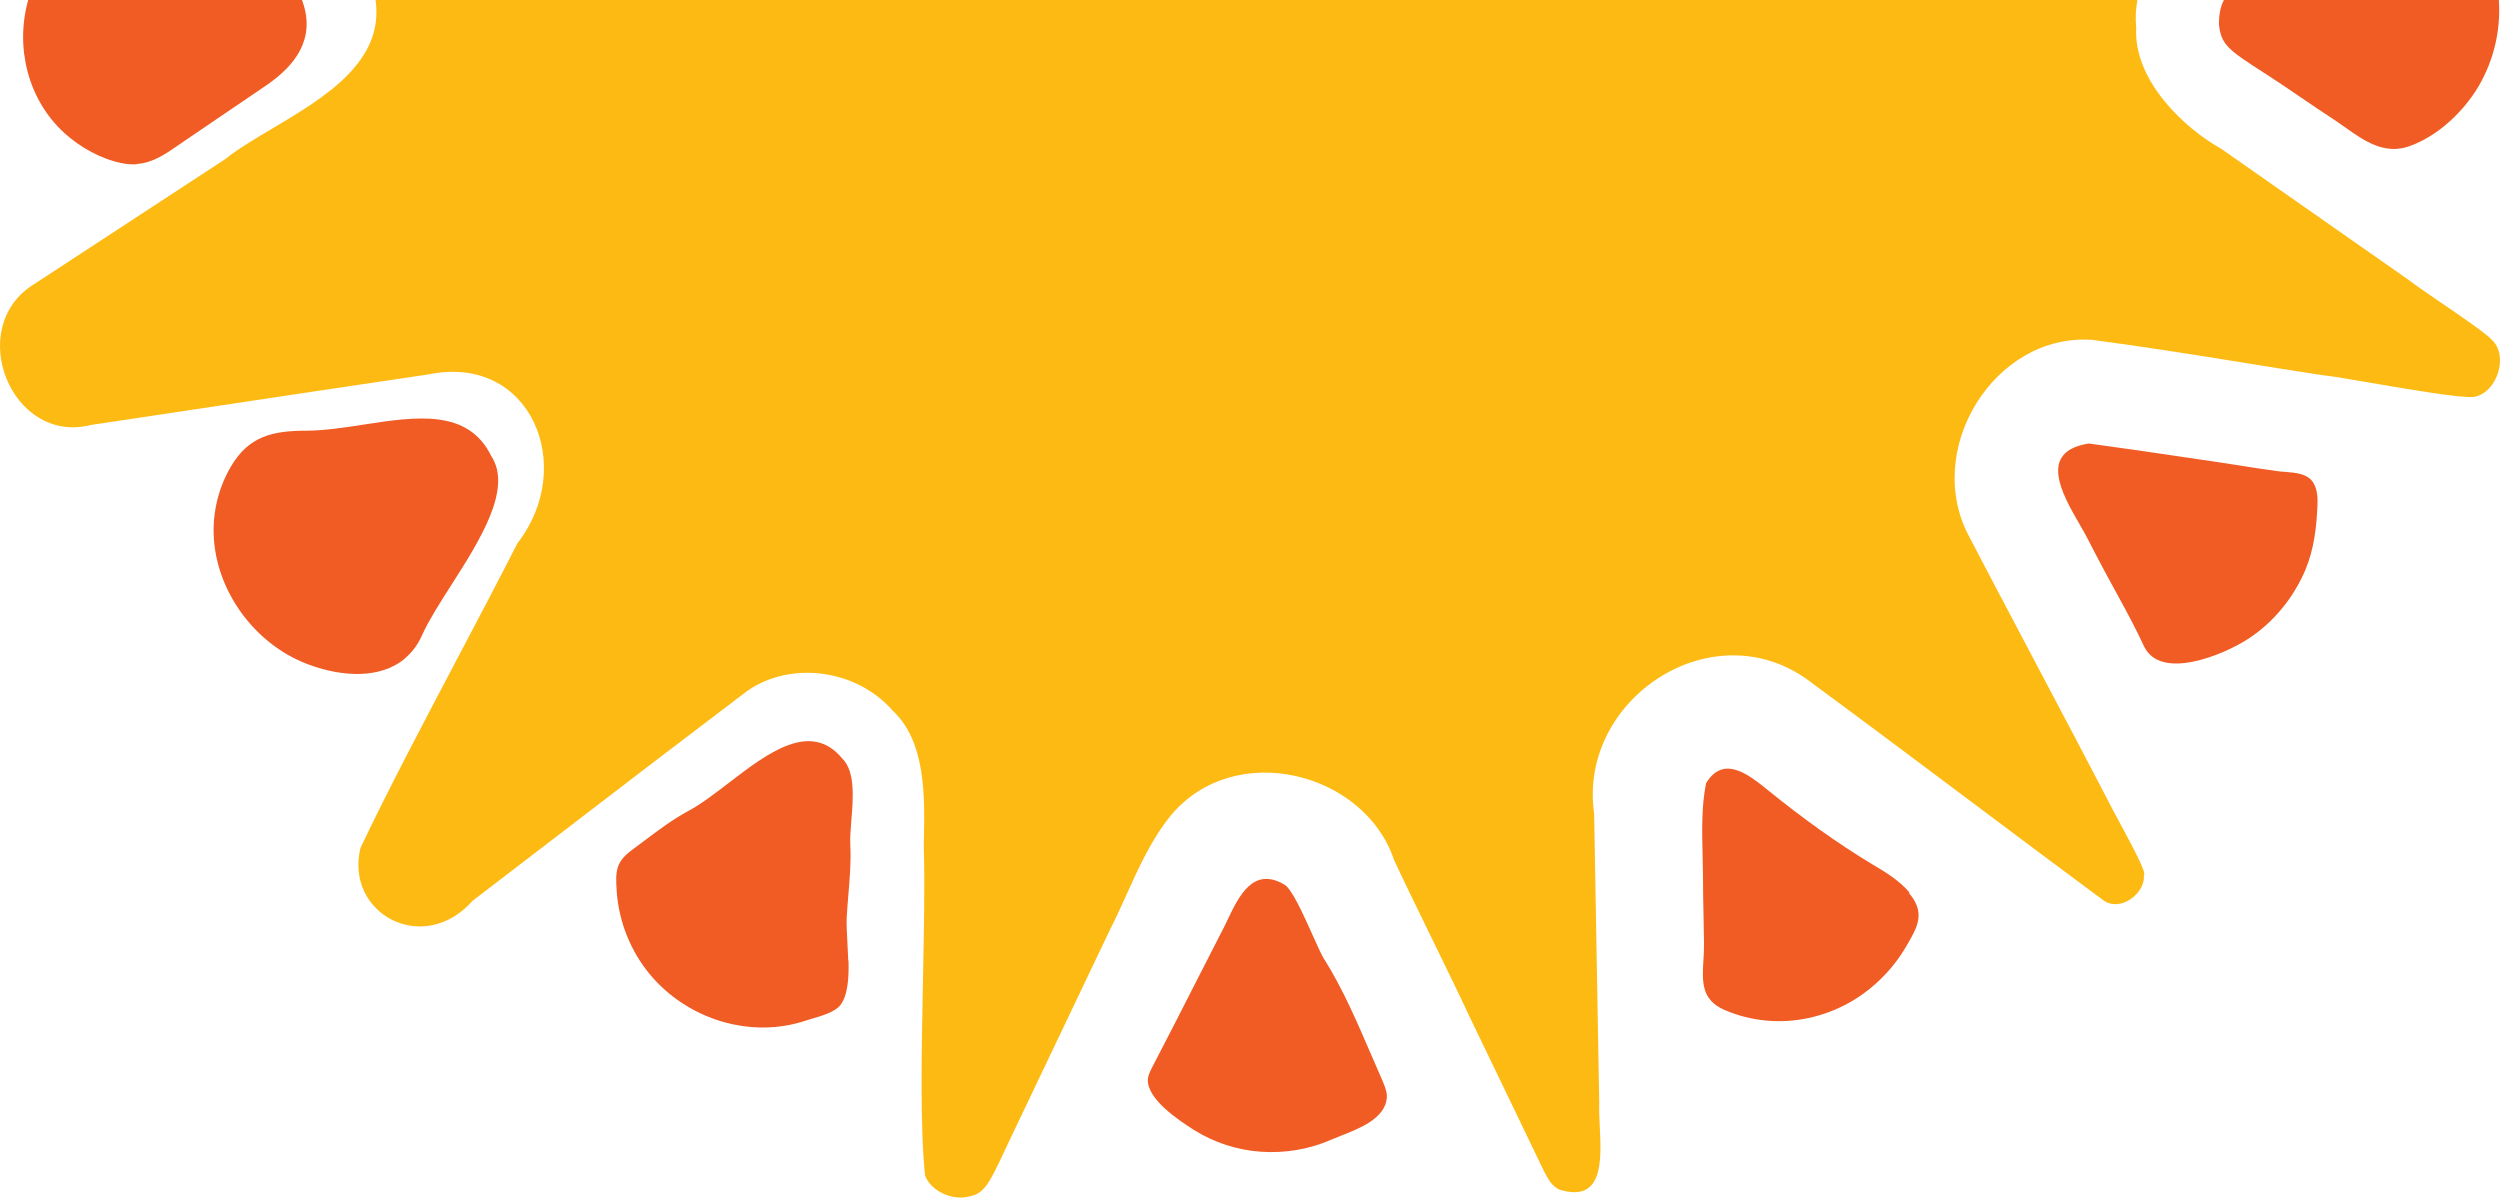
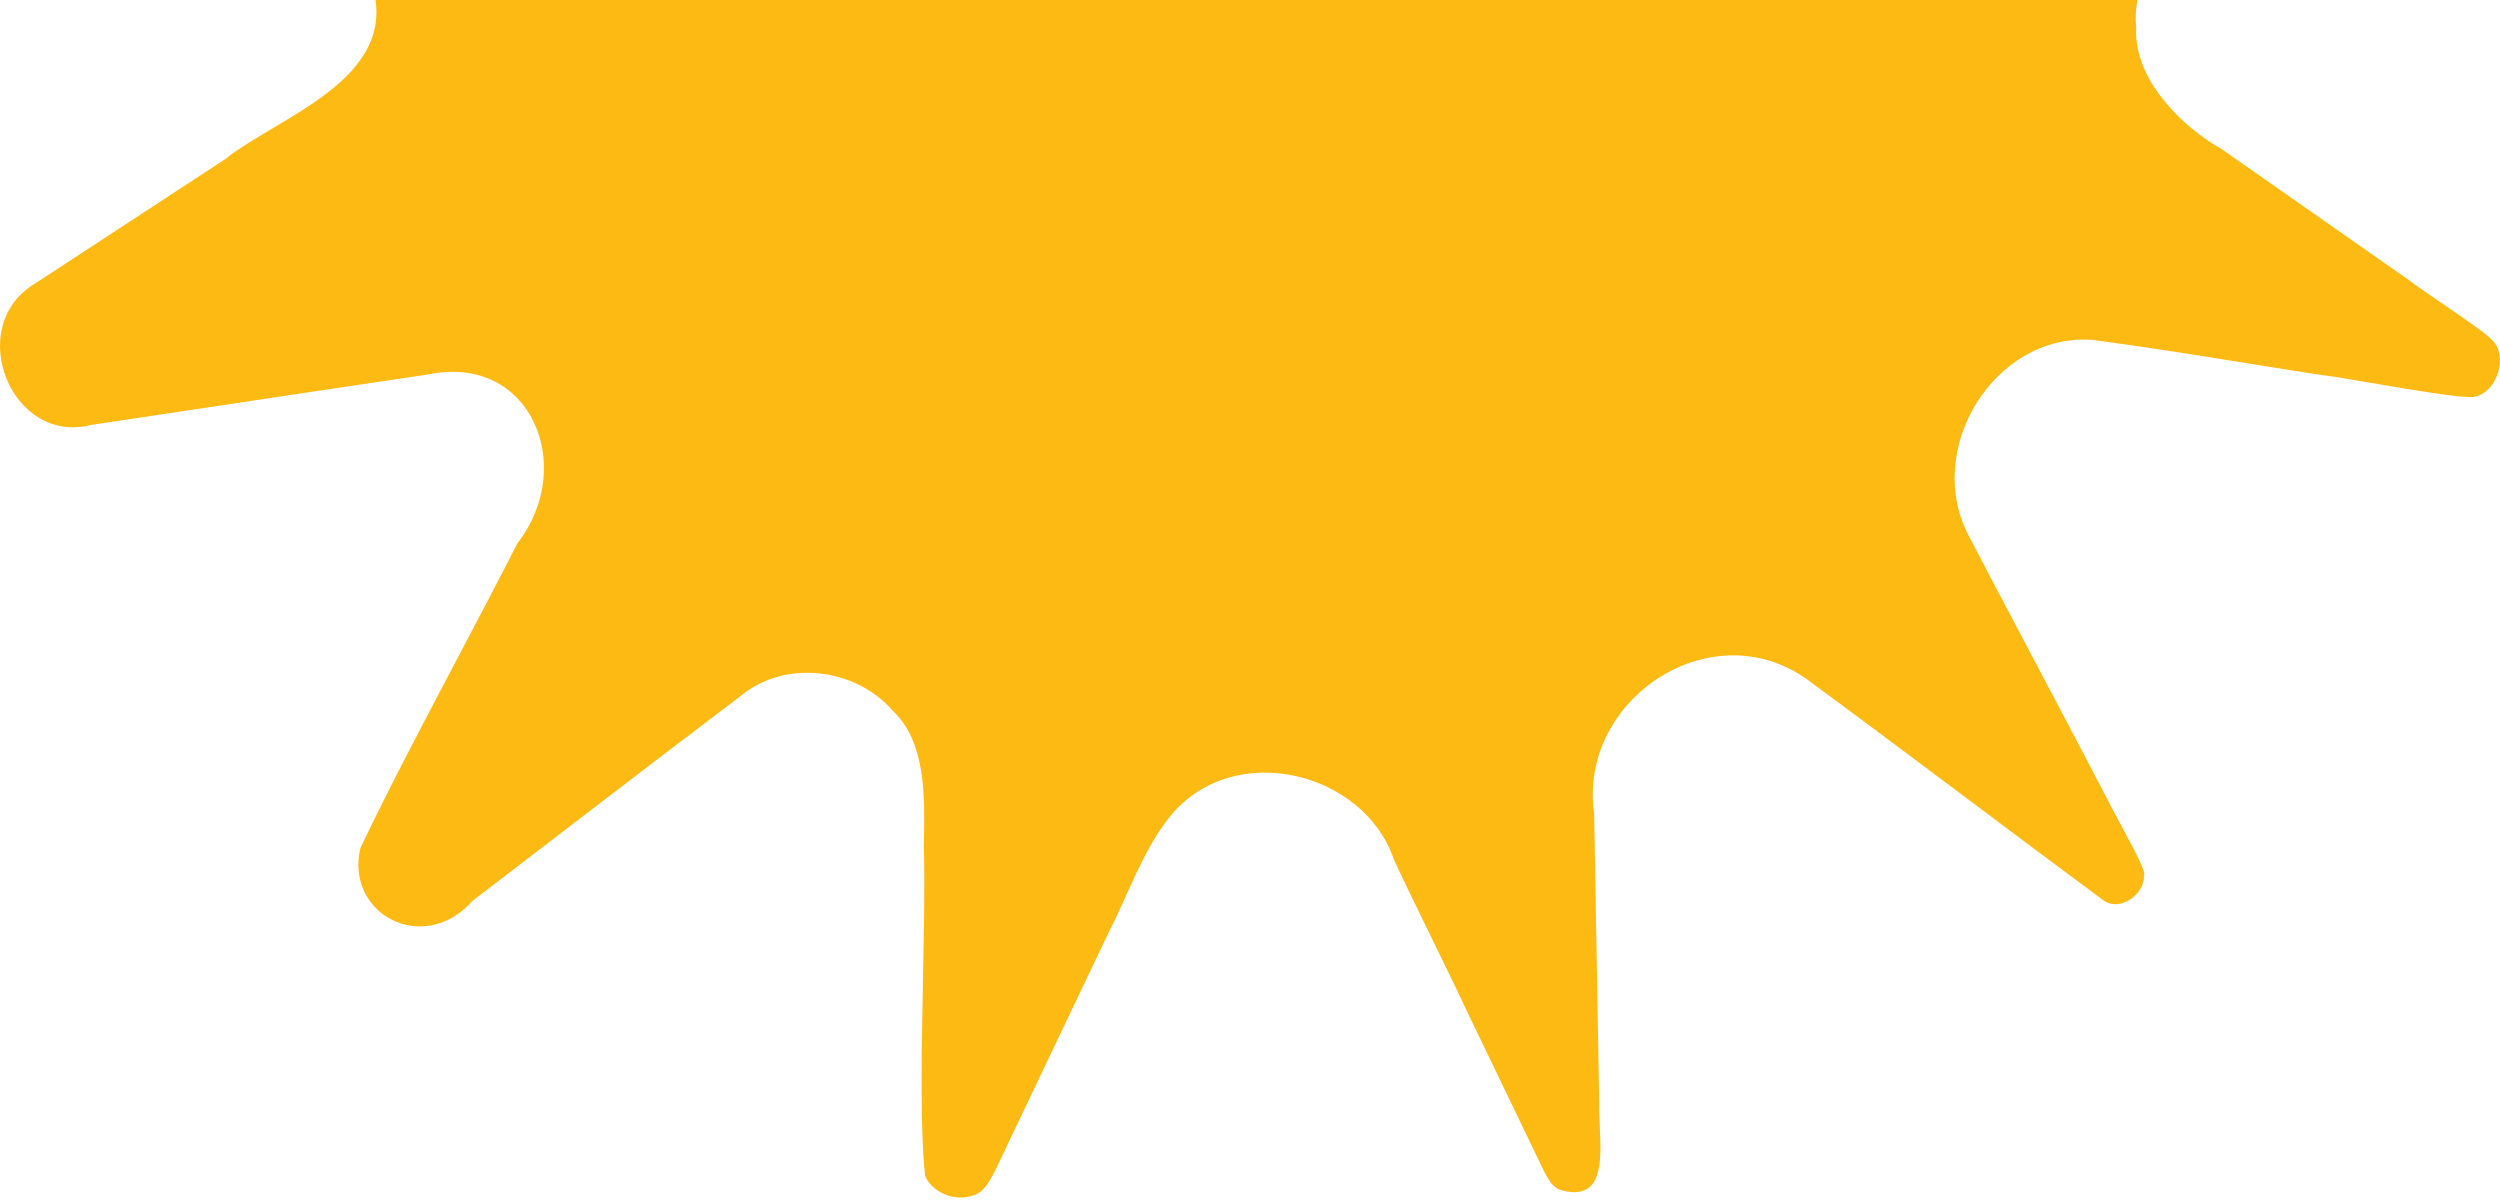
<svg xmlns="http://www.w3.org/2000/svg" width="268" height="129" viewBox="0 0 268 129" fill="none">
-   <path fill-rule="evenodd" clip-rule="evenodd" d="M267.879 0H238.402C238.012 0.748 237.869 1.614 237.869 2.568C238.08 4.826 238.946 5.384 242.689 7.797L243.195 8.123C244.361 8.881 245.514 9.666 246.667 10.452C247.82 11.238 248.973 12.023 250.139 12.781C250.539 13.043 250.941 13.328 251.347 13.615C253.42 15.084 255.606 16.633 258.292 15.671C261.311 14.605 264.083 11.995 265.703 9.246C267.342 6.453 268.097 3.22 267.879 0ZM3.023 0H32.371C32.394 0.061 32.417 0.123 32.439 0.185C33.839 4.169 31.643 7.031 28.568 9.136L19.812 15.084C19.608 15.223 19.409 15.36 19.215 15.495C17.678 16.559 16.381 17.456 14.652 17.581L14.679 17.609C14.185 17.637 13.663 17.609 13.087 17.497C10.836 17.048 8.613 15.813 6.911 14.27C3.008 10.715 1.596 5.111 3.023 0ZM45.312 67.945C44.818 69.095 44.159 69.965 43.336 70.638H43.363C40.755 72.77 36.748 72.574 33.207 71.284C27.744 69.319 23.682 64.129 22.996 58.489C22.639 55.515 23.27 52.541 24.753 50.016C26.646 46.789 29.172 46.172 32.823 46.172C34.774 46.164 36.886 45.84 38.995 45.516L38.995 45.516C44.597 44.655 50.176 43.797 52.668 48.894C54.959 52.406 51.439 57.923 48.353 62.758C47.15 64.644 46.013 66.425 45.312 67.945ZM90.933 102.987C90.912 102.347 90.877 101.703 90.844 101.088C90.786 100.03 90.733 99.057 90.768 98.33C90.811 97.538 90.878 96.729 90.946 95.913C91.095 94.129 91.246 92.31 91.152 90.558C91.113 89.842 91.186 88.938 91.265 87.965C91.461 85.546 91.692 82.708 90.301 81.327C86.903 77.192 82.282 80.735 78.087 83.953C76.59 85.102 75.146 86.209 73.832 86.91C72.152 87.813 70.607 88.974 69.079 90.124L69.079 90.124L69.078 90.124L69.078 90.124L69.078 90.124L69.078 90.124C68.659 90.44 68.24 90.755 67.82 91.063C66.009 92.382 65.954 93.335 66.118 95.636C66.365 98.891 67.628 102.005 69.687 104.474C73.722 109.3 80.502 111.404 86.458 109.384C86.654 109.32 86.881 109.253 87.125 109.181C88.15 108.879 89.478 108.487 90.054 107.785C90.878 106.775 91.015 104.867 90.96 102.959L90.933 102.987ZM223.843 57.841C224.968 60.058 226.149 62.246 227.356 64.435C228.235 66.034 229.058 67.605 229.827 69.261C231.611 73.048 238.391 70.159 240.889 68.559C243.661 66.792 245.857 64.126 247.147 61.068C248.081 58.795 248.328 56.551 248.437 54.11C248.465 53.296 248.41 52.426 247.971 51.725C247.377 50.771 246.078 50.671 244.949 50.585C244.617 50.559 244.299 50.535 244.018 50.49C242.753 50.32 241.478 50.119 240.204 49.918L240.204 49.918C239.378 49.788 238.553 49.658 237.732 49.536C236.502 49.356 235.273 49.175 234.045 48.993C230.672 48.494 227.306 47.997 223.925 47.544C218.425 48.402 221.058 52.962 222.953 56.242C223.289 56.825 223.603 57.367 223.843 57.841ZM140.694 100.206L140.694 100.206L140.695 100.208C141.213 101.364 141.673 102.389 141.989 102.902V102.874C143.931 105.962 145.5 109.606 147.003 113.095L147.003 113.096L147.003 113.096L147.005 113.099C147.412 114.046 147.815 114.982 148.22 115.892L148.271 116.021C148.503 116.595 148.736 117.172 148.659 117.772C148.407 119.923 145.755 120.963 143.782 121.737C143.386 121.893 143.018 122.037 142.702 122.177C140.342 123.215 137.762 123.636 135.209 123.468C132.656 123.3 130.131 122.486 127.962 121.111C126.425 120.129 122.939 117.856 123.049 115.696C123.074 115.303 123.267 114.91 123.449 114.54L123.488 114.461C125.162 111.235 126.837 107.98 128.484 104.725L131.311 99.198C131.393 99.028 131.476 98.854 131.56 98.677L131.561 98.675C132.799 96.075 134.31 92.902 137.624 94.793C138.442 95.183 139.68 97.944 140.694 100.206ZM204.711 95.693C203.64 94.402 202.021 93.42 200.676 92.635C196.833 90.306 193.264 87.725 189.751 84.891C189.672 84.828 189.592 84.763 189.511 84.697C187.475 83.053 184.763 80.862 182.889 83.965C182.39 86.447 182.456 89.156 182.52 91.747L182.52 91.748C182.537 92.438 182.553 93.119 182.559 93.785C182.559 95.247 182.589 96.699 182.618 98.153L182.618 98.155C182.638 99.128 182.658 100.102 182.669 101.08C182.681 101.715 182.643 102.34 182.607 102.945C182.472 105.204 182.354 107.179 184.865 108.263C187.692 109.497 190.876 109.778 193.868 109.133C196.86 108.487 199.441 107.056 201.554 105.008C202.652 103.942 203.613 102.735 204.381 101.389C204.442 101.283 204.502 101.178 204.563 101.073C205.386 99.644 206.18 98.266 205.26 96.619C205.095 96.31 204.875 96.002 204.628 95.721L204.711 95.693Z" fill="#F15B24" />
  <path fill-rule="evenodd" clip-rule="evenodd" d="M229.129 0H40.26C41.218 6.633 34.762 10.468 29.189 13.778C27.287 14.908 25.487 15.976 24.121 17.074L3.616 30.486C-3.822 35.115 1.201 47.741 9.765 45.553L33.865 41.933L45.916 40.138C56.895 37.865 61.891 49.986 55.468 58.235C53.486 62.137 51.252 66.374 48.983 70.676C45.315 77.633 41.559 84.756 38.642 90.894C36.94 97.936 45.367 102.538 50.664 96.561L70.153 81.635L80.118 74.059C84.866 70.776 91.866 71.787 95.709 76.192C99.251 79.519 99.135 85.348 99.044 89.963C99.039 90.211 99.034 90.456 99.03 90.697C99.152 94.558 99.05 99.661 98.945 104.937C98.79 112.738 98.627 120.917 99.167 126.022C99.771 127.649 102.049 128.743 103.861 128.266C105.532 127.96 106.025 126.913 107.728 123.294C107.899 122.93 108.082 122.54 108.28 122.122L118.958 99.732C119.592 98.495 120.173 97.209 120.757 95.916C122.094 92.957 123.447 89.962 125.491 87.443C132.353 79.166 146.298 82.785 149.427 92.156C150.305 94.064 151.877 97.284 153.452 100.511C155.027 103.738 156.605 106.971 157.497 108.907L162.877 120.074L165.567 125.657C166.253 126.948 166.5 127.116 167.104 127.509C171.908 129.025 171.677 124.392 171.494 120.717C171.45 119.834 171.409 119.007 171.441 118.334L171.002 93.447L170.892 87.218C169.108 74.845 183.876 65.109 194.279 73.246C199.56 77.13 205.51 81.589 211.391 85.997C216.3 89.676 221.16 93.319 225.544 96.561C227.41 97.796 229.991 95.692 229.826 93.84C230.137 93.601 228.756 91.03 227.319 88.353C226.726 87.249 226.123 86.126 225.626 85.142C224.44 82.833 221.185 76.673 218.027 70.695C215.044 65.049 212.147 59.567 211.16 57.645C206.027 48.302 213.768 35.676 224.309 36.434C230.319 37.236 235.437 38.062 240.559 38.888C243.32 39.334 246.082 39.78 248.985 40.222C249.735 40.282 251.759 40.629 254.146 41.039C258.398 41.768 263.801 42.694 265.208 42.551C267.706 42.102 268.941 38.145 267.157 36.462C266.549 35.772 263.968 34.009 261.662 32.435C260.219 31.45 258.885 30.538 258.208 30.009L238.116 15.952C234.218 13.792 228.7 8.657 229.002 2.989C228.9 1.988 228.951 0.985 229.129 0Z" fill="#FDBA12" />
</svg>